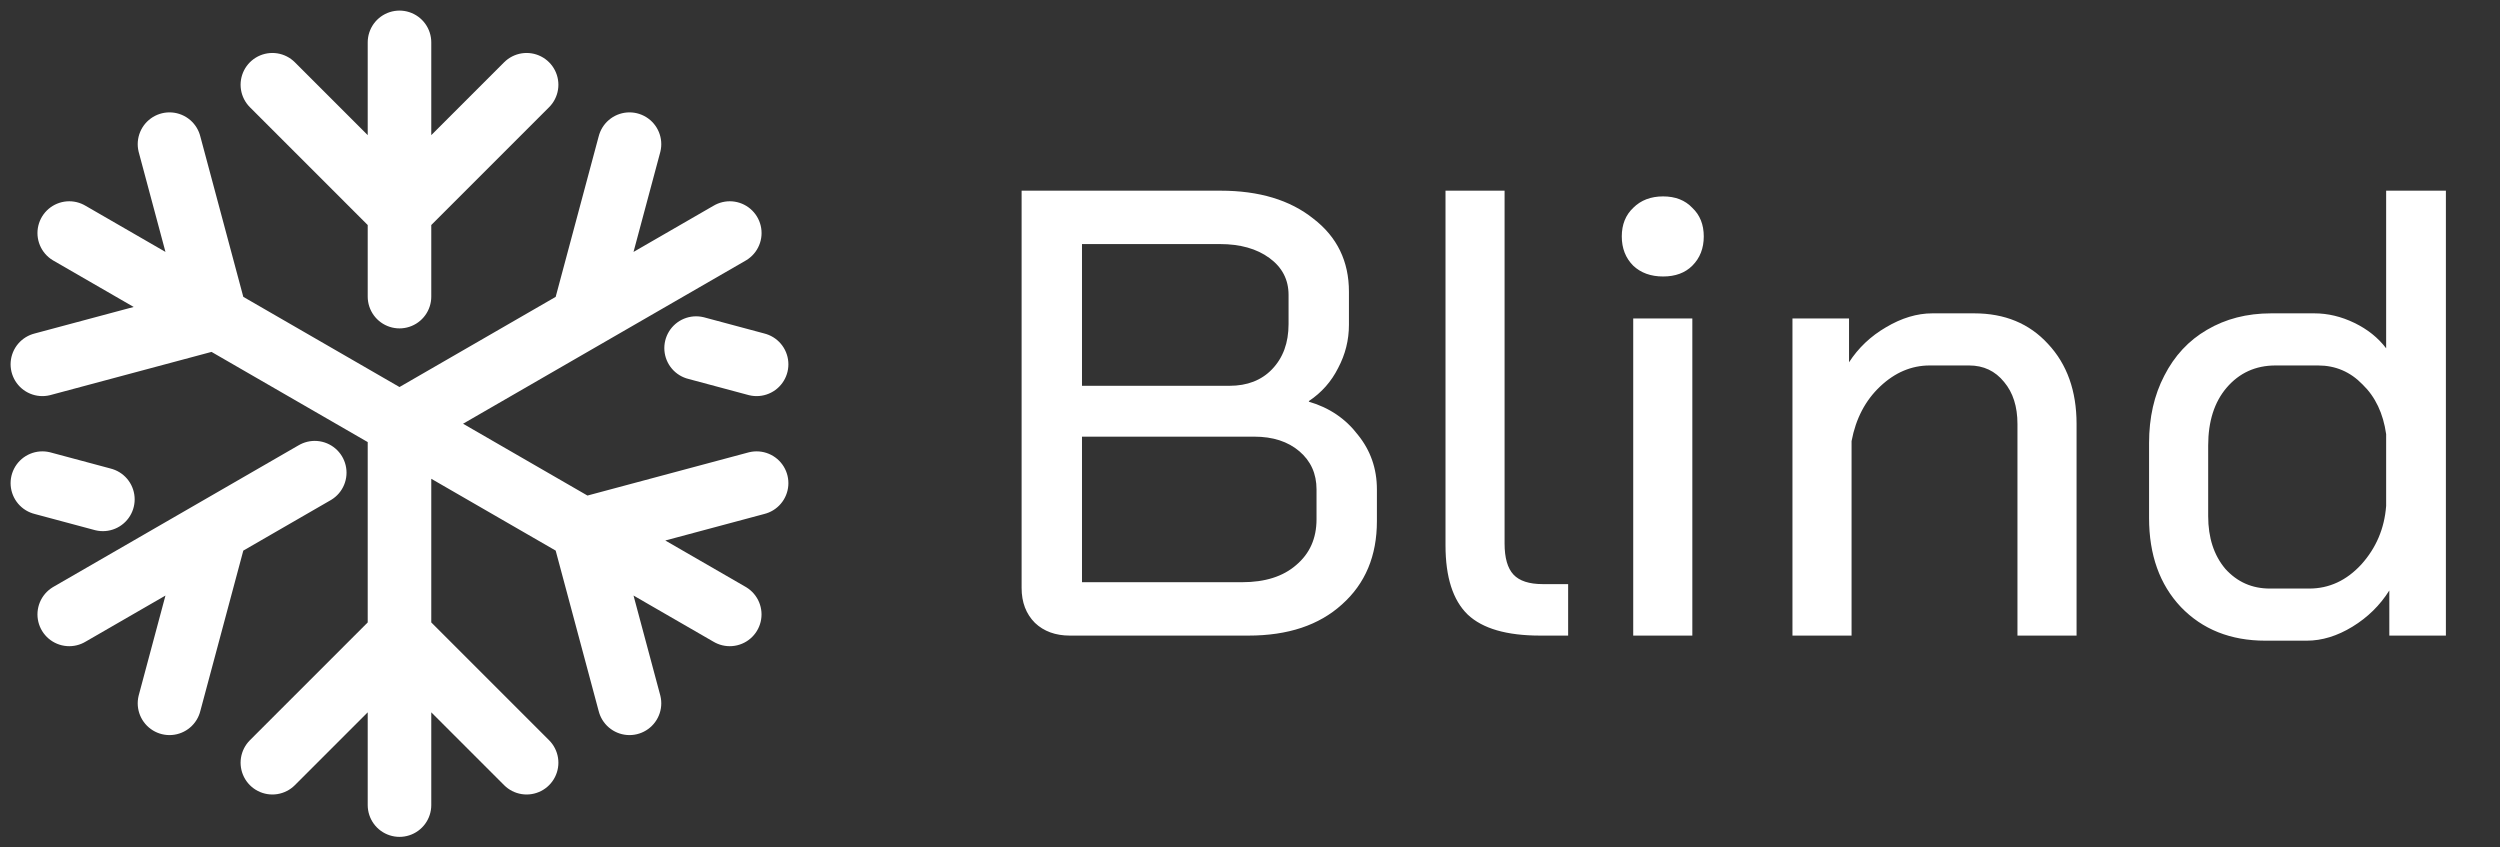
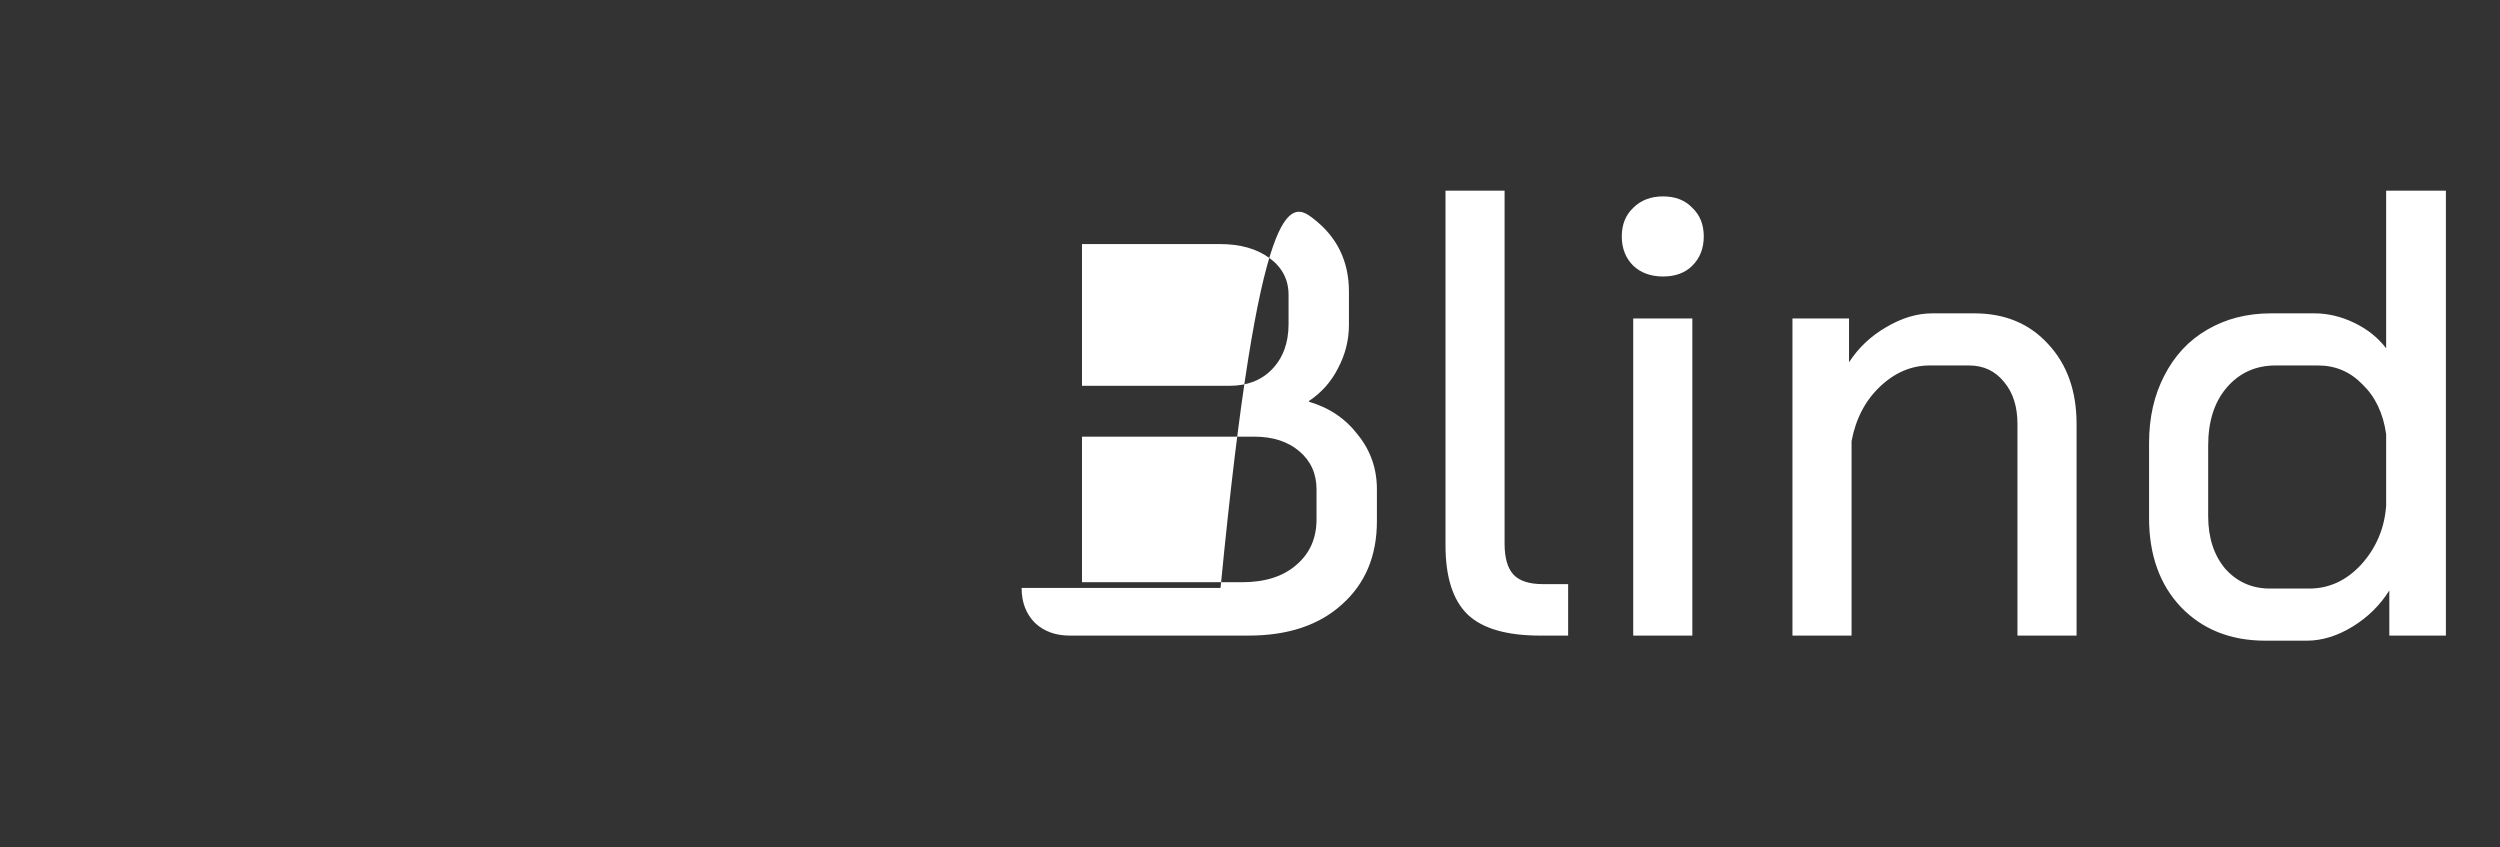
<svg xmlns="http://www.w3.org/2000/svg" width="59" height="20" viewBox="0 0 59 20" fill="none">
  <rect x="0" y="0" width="59" height="20" fill="#333333" stroke="none" />
-   <path d="M9.428 1V7M9.428 19V10L17.223 5.5M12.428 2L9.428 5L6.428 2M6.428 18L9.428 15L12.428 18M1.634 5.5L17.222 14.5M4 3.402L5.098 7.5L1 8.598M14.856 16.598L13.758 12.5L17.856 11.402M1.634 14.5L7.428 11.155M5.098 12.5L4 16.598M1 11.402L2.428 11.785M13.758 7.5L14.856 3.402M17.856 8.598L16.428 8.215" stroke="white" stroke-width="1.5" stroke-linecap="round" stroke-linejoin="round" />
-   <path d="M25.25 15C24.91 15 24.635 14.9 24.425 14.7C24.215 14.49 24.11 14.215 24.11 13.875V4.5H28.805C29.715 4.5 30.445 4.72 30.995 5.16C31.555 5.59 31.835 6.165 31.835 6.885V7.665C31.835 8.025 31.75 8.365 31.58 8.685C31.42 9.005 31.19 9.265 30.89 9.465V9.48C31.37 9.62 31.755 9.88 32.045 10.26C32.345 10.63 32.495 11.06 32.495 11.55V12.3C32.495 13.12 32.22 13.775 31.67 14.265C31.13 14.755 30.395 15 29.465 15H25.25ZM29.015 9.105C29.435 9.105 29.77 8.975 30.02 8.715C30.28 8.445 30.41 8.09 30.41 7.65V6.96C30.41 6.6 30.26 6.31 29.96 6.09C29.66 5.87 29.27 5.76 28.79 5.76H25.535V9.105H29.015ZM29.315 13.74C29.855 13.74 30.28 13.605 30.59 13.335C30.91 13.065 31.07 12.705 31.07 12.255V11.55C31.07 11.18 30.935 10.88 30.665 10.65C30.395 10.42 30.04 10.305 29.6 10.305H25.535V13.74H29.315ZM36.349 15C35.559 15 34.989 14.835 34.639 14.505C34.288 14.165 34.114 13.62 34.114 12.87V4.5H35.508V12.825C35.508 13.165 35.578 13.41 35.718 13.56C35.858 13.71 36.089 13.785 36.408 13.785H37.008V15H36.349ZM39.249 6.525C38.959 6.525 38.724 6.44 38.544 6.27C38.364 6.09 38.274 5.86 38.274 5.58C38.274 5.3 38.364 5.075 38.544 4.905C38.724 4.725 38.959 4.635 39.249 4.635C39.539 4.635 39.769 4.725 39.939 4.905C40.119 5.075 40.209 5.3 40.209 5.58C40.209 5.86 40.119 6.09 39.939 6.27C39.769 6.44 39.539 6.525 39.249 6.525ZM38.544 7.515H39.939V15H38.544V7.515ZM42.302 7.515H43.637V8.55C43.857 8.21 44.147 7.935 44.507 7.725C44.877 7.505 45.242 7.395 45.602 7.395H46.592C47.312 7.395 47.892 7.635 48.332 8.115C48.782 8.595 49.007 9.225 49.007 10.005V15H47.612V10.005C47.612 9.595 47.507 9.265 47.297 9.015C47.087 8.755 46.812 8.625 46.472 8.625H45.542C45.112 8.625 44.722 8.79 44.372 9.12C44.022 9.45 43.797 9.88 43.697 10.41V15H42.302V7.515ZM53.463 15.12C52.643 15.12 51.978 14.855 51.468 14.325C50.968 13.795 50.718 13.095 50.718 12.225V10.455C50.718 9.855 50.838 9.325 51.078 8.865C51.318 8.395 51.653 8.035 52.083 7.785C52.523 7.525 53.028 7.395 53.598 7.395H54.618C54.938 7.395 55.253 7.47 55.563 7.62C55.873 7.77 56.123 7.97 56.313 8.22V4.5H57.723V15H56.388V13.935C56.168 14.285 55.878 14.57 55.518 14.79C55.158 15.01 54.798 15.12 54.438 15.12H53.463ZM54.498 13.89C54.968 13.89 55.378 13.7 55.728 13.32C56.078 12.93 56.273 12.47 56.313 11.94V10.245C56.243 9.755 56.058 9.365 55.758 9.075C55.468 8.775 55.118 8.625 54.708 8.625H53.703C53.233 8.625 52.848 8.8 52.548 9.15C52.258 9.49 52.113 9.945 52.113 10.515V12.18C52.113 12.69 52.248 13.105 52.518 13.425C52.798 13.735 53.148 13.89 53.568 13.89H54.498Z" fill="white" />
+   <path d="M25.25 15C24.91 15 24.635 14.9 24.425 14.7C24.215 14.49 24.11 14.215 24.11 13.875H28.805C29.715 4.5 30.445 4.72 30.995 5.16C31.555 5.59 31.835 6.165 31.835 6.885V7.665C31.835 8.025 31.75 8.365 31.58 8.685C31.42 9.005 31.19 9.265 30.89 9.465V9.48C31.37 9.62 31.755 9.88 32.045 10.26C32.345 10.63 32.495 11.06 32.495 11.55V12.3C32.495 13.12 32.22 13.775 31.67 14.265C31.13 14.755 30.395 15 29.465 15H25.25ZM29.015 9.105C29.435 9.105 29.77 8.975 30.02 8.715C30.28 8.445 30.41 8.09 30.41 7.65V6.96C30.41 6.6 30.26 6.31 29.96 6.09C29.66 5.87 29.27 5.76 28.79 5.76H25.535V9.105H29.015ZM29.315 13.74C29.855 13.74 30.28 13.605 30.59 13.335C30.91 13.065 31.07 12.705 31.07 12.255V11.55C31.07 11.18 30.935 10.88 30.665 10.65C30.395 10.42 30.04 10.305 29.6 10.305H25.535V13.74H29.315ZM36.349 15C35.559 15 34.989 14.835 34.639 14.505C34.288 14.165 34.114 13.62 34.114 12.87V4.5H35.508V12.825C35.508 13.165 35.578 13.41 35.718 13.56C35.858 13.71 36.089 13.785 36.408 13.785H37.008V15H36.349ZM39.249 6.525C38.959 6.525 38.724 6.44 38.544 6.27C38.364 6.09 38.274 5.86 38.274 5.58C38.274 5.3 38.364 5.075 38.544 4.905C38.724 4.725 38.959 4.635 39.249 4.635C39.539 4.635 39.769 4.725 39.939 4.905C40.119 5.075 40.209 5.3 40.209 5.58C40.209 5.86 40.119 6.09 39.939 6.27C39.769 6.44 39.539 6.525 39.249 6.525ZM38.544 7.515H39.939V15H38.544V7.515ZM42.302 7.515H43.637V8.55C43.857 8.21 44.147 7.935 44.507 7.725C44.877 7.505 45.242 7.395 45.602 7.395H46.592C47.312 7.395 47.892 7.635 48.332 8.115C48.782 8.595 49.007 9.225 49.007 10.005V15H47.612V10.005C47.612 9.595 47.507 9.265 47.297 9.015C47.087 8.755 46.812 8.625 46.472 8.625H45.542C45.112 8.625 44.722 8.79 44.372 9.12C44.022 9.45 43.797 9.88 43.697 10.41V15H42.302V7.515ZM53.463 15.12C52.643 15.12 51.978 14.855 51.468 14.325C50.968 13.795 50.718 13.095 50.718 12.225V10.455C50.718 9.855 50.838 9.325 51.078 8.865C51.318 8.395 51.653 8.035 52.083 7.785C52.523 7.525 53.028 7.395 53.598 7.395H54.618C54.938 7.395 55.253 7.47 55.563 7.62C55.873 7.77 56.123 7.97 56.313 8.22V4.5H57.723V15H56.388V13.935C56.168 14.285 55.878 14.57 55.518 14.79C55.158 15.01 54.798 15.12 54.438 15.12H53.463ZM54.498 13.89C54.968 13.89 55.378 13.7 55.728 13.32C56.078 12.93 56.273 12.47 56.313 11.94V10.245C56.243 9.755 56.058 9.365 55.758 9.075C55.468 8.775 55.118 8.625 54.708 8.625H53.703C53.233 8.625 52.848 8.8 52.548 9.15C52.258 9.49 52.113 9.945 52.113 10.515V12.18C52.113 12.69 52.248 13.105 52.518 13.425C52.798 13.735 53.148 13.89 53.568 13.89H54.498Z" fill="white" />
</svg>